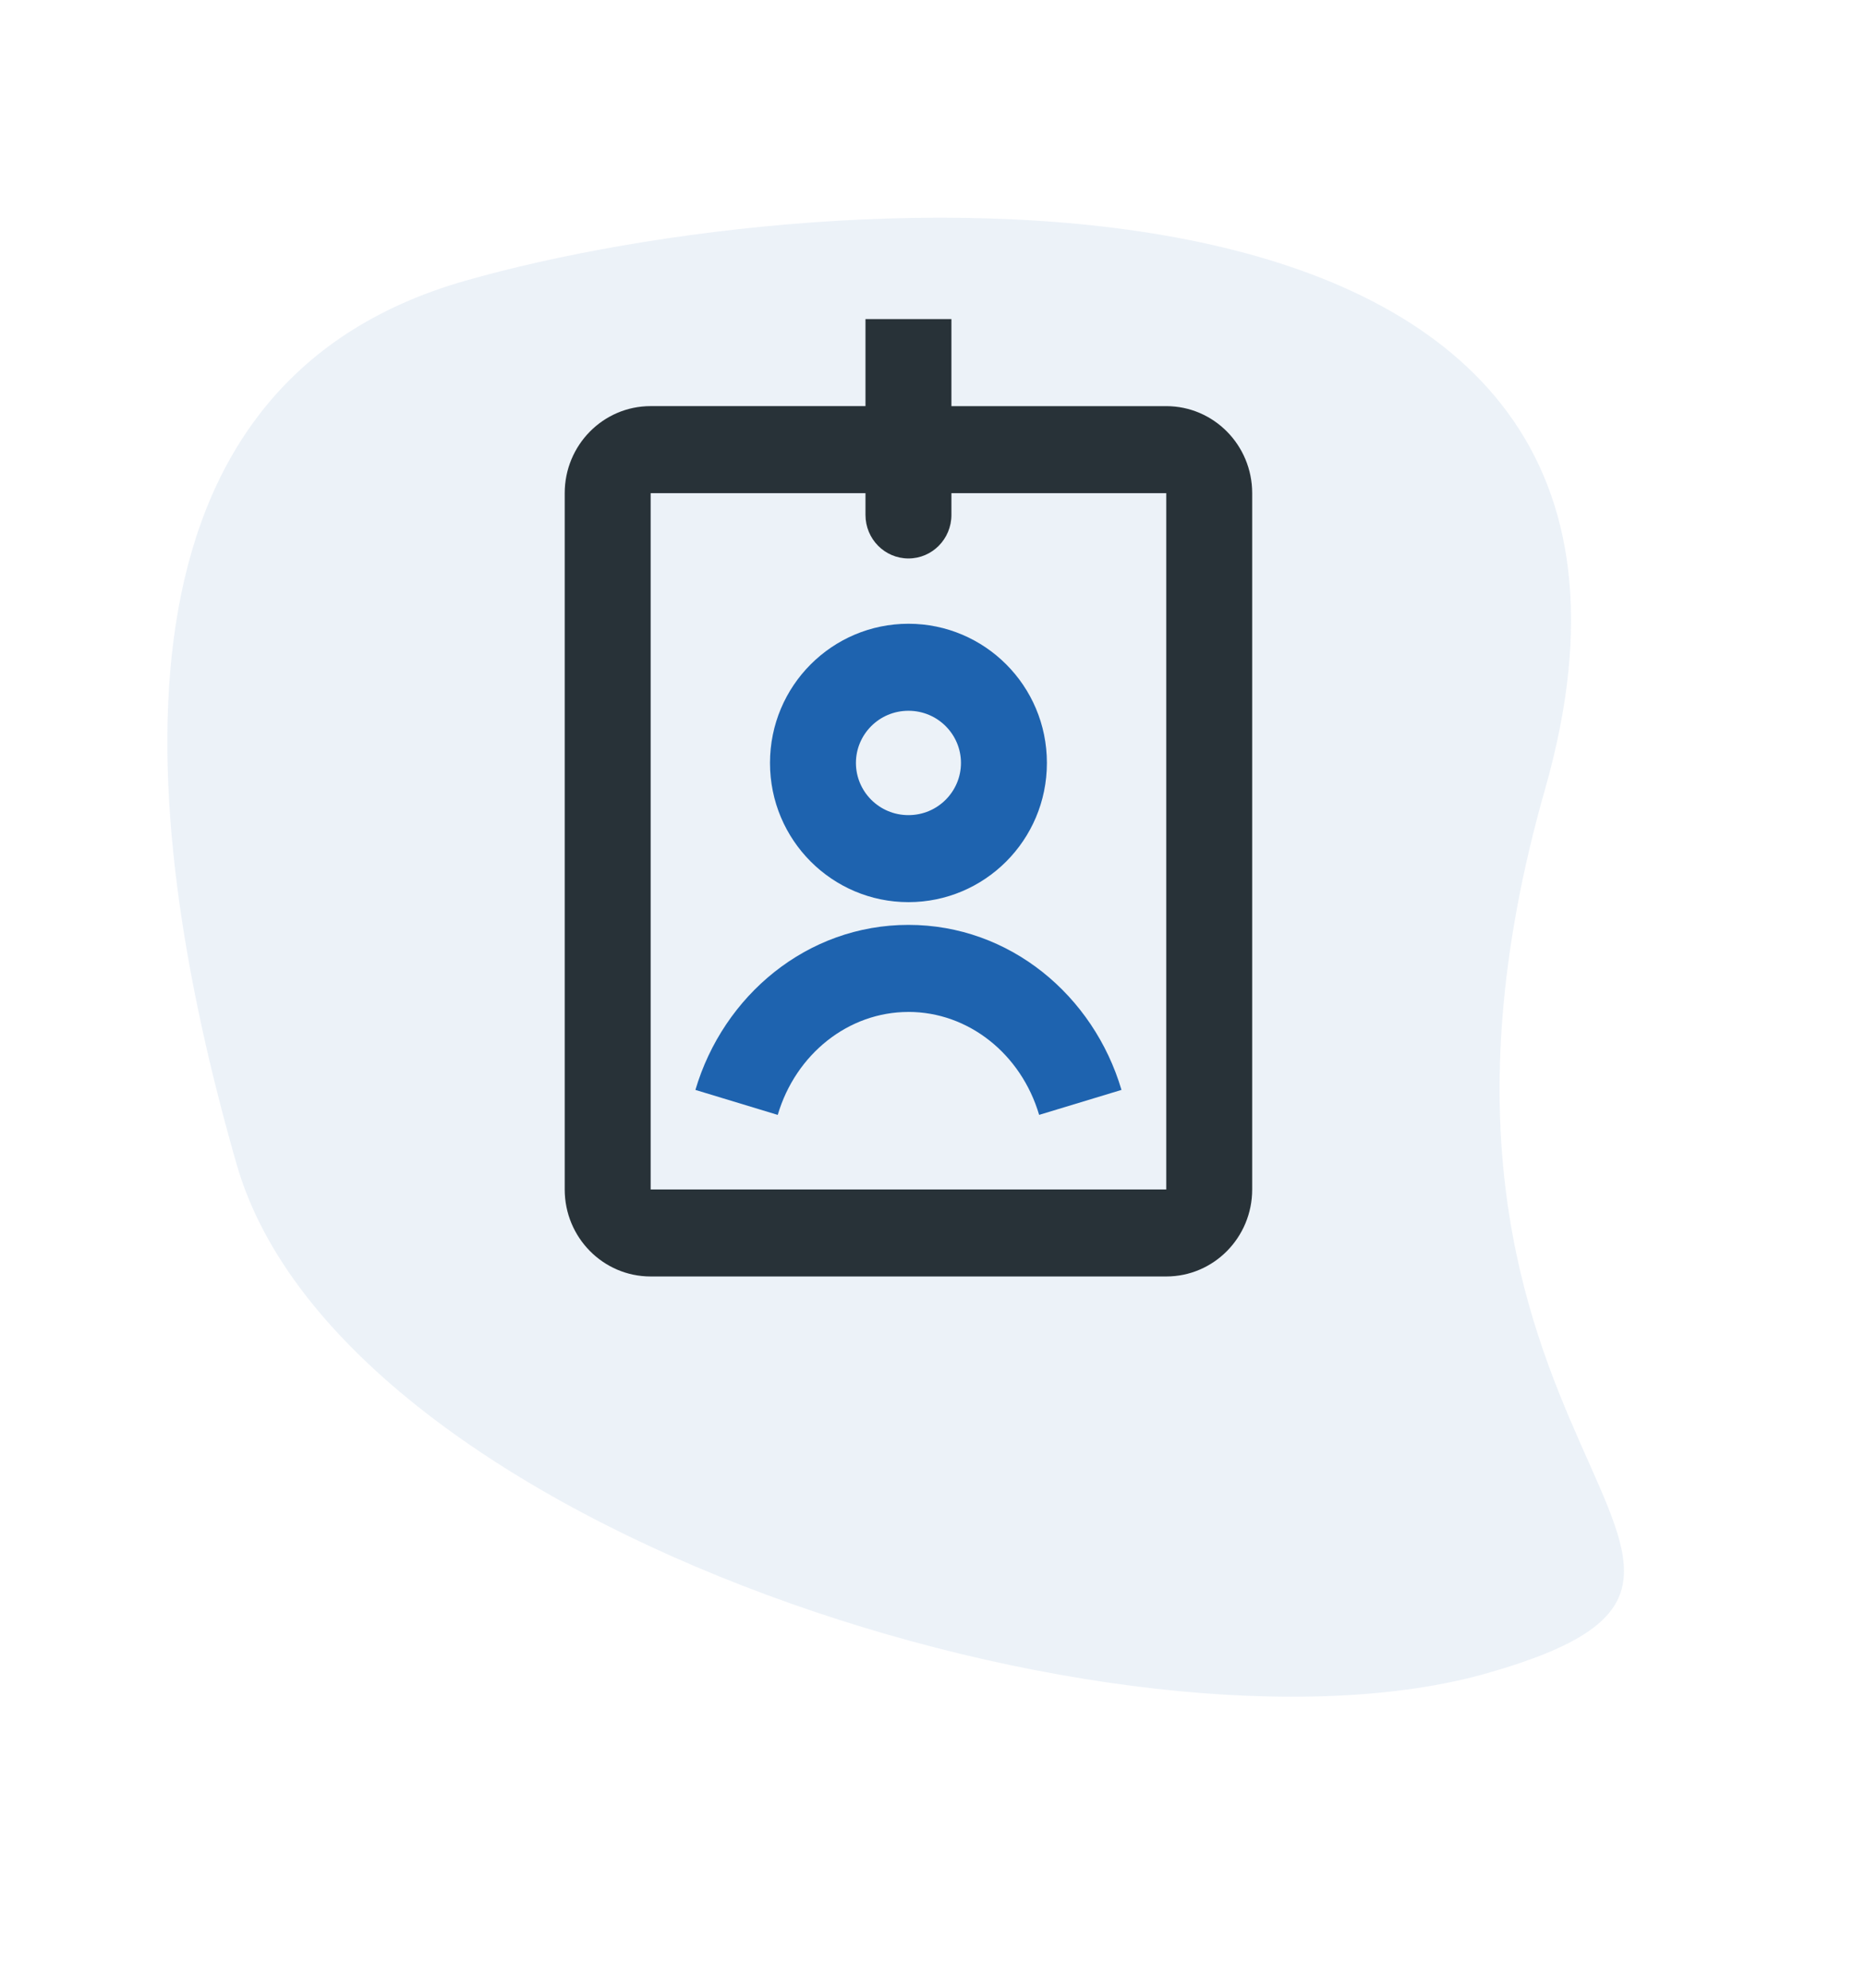
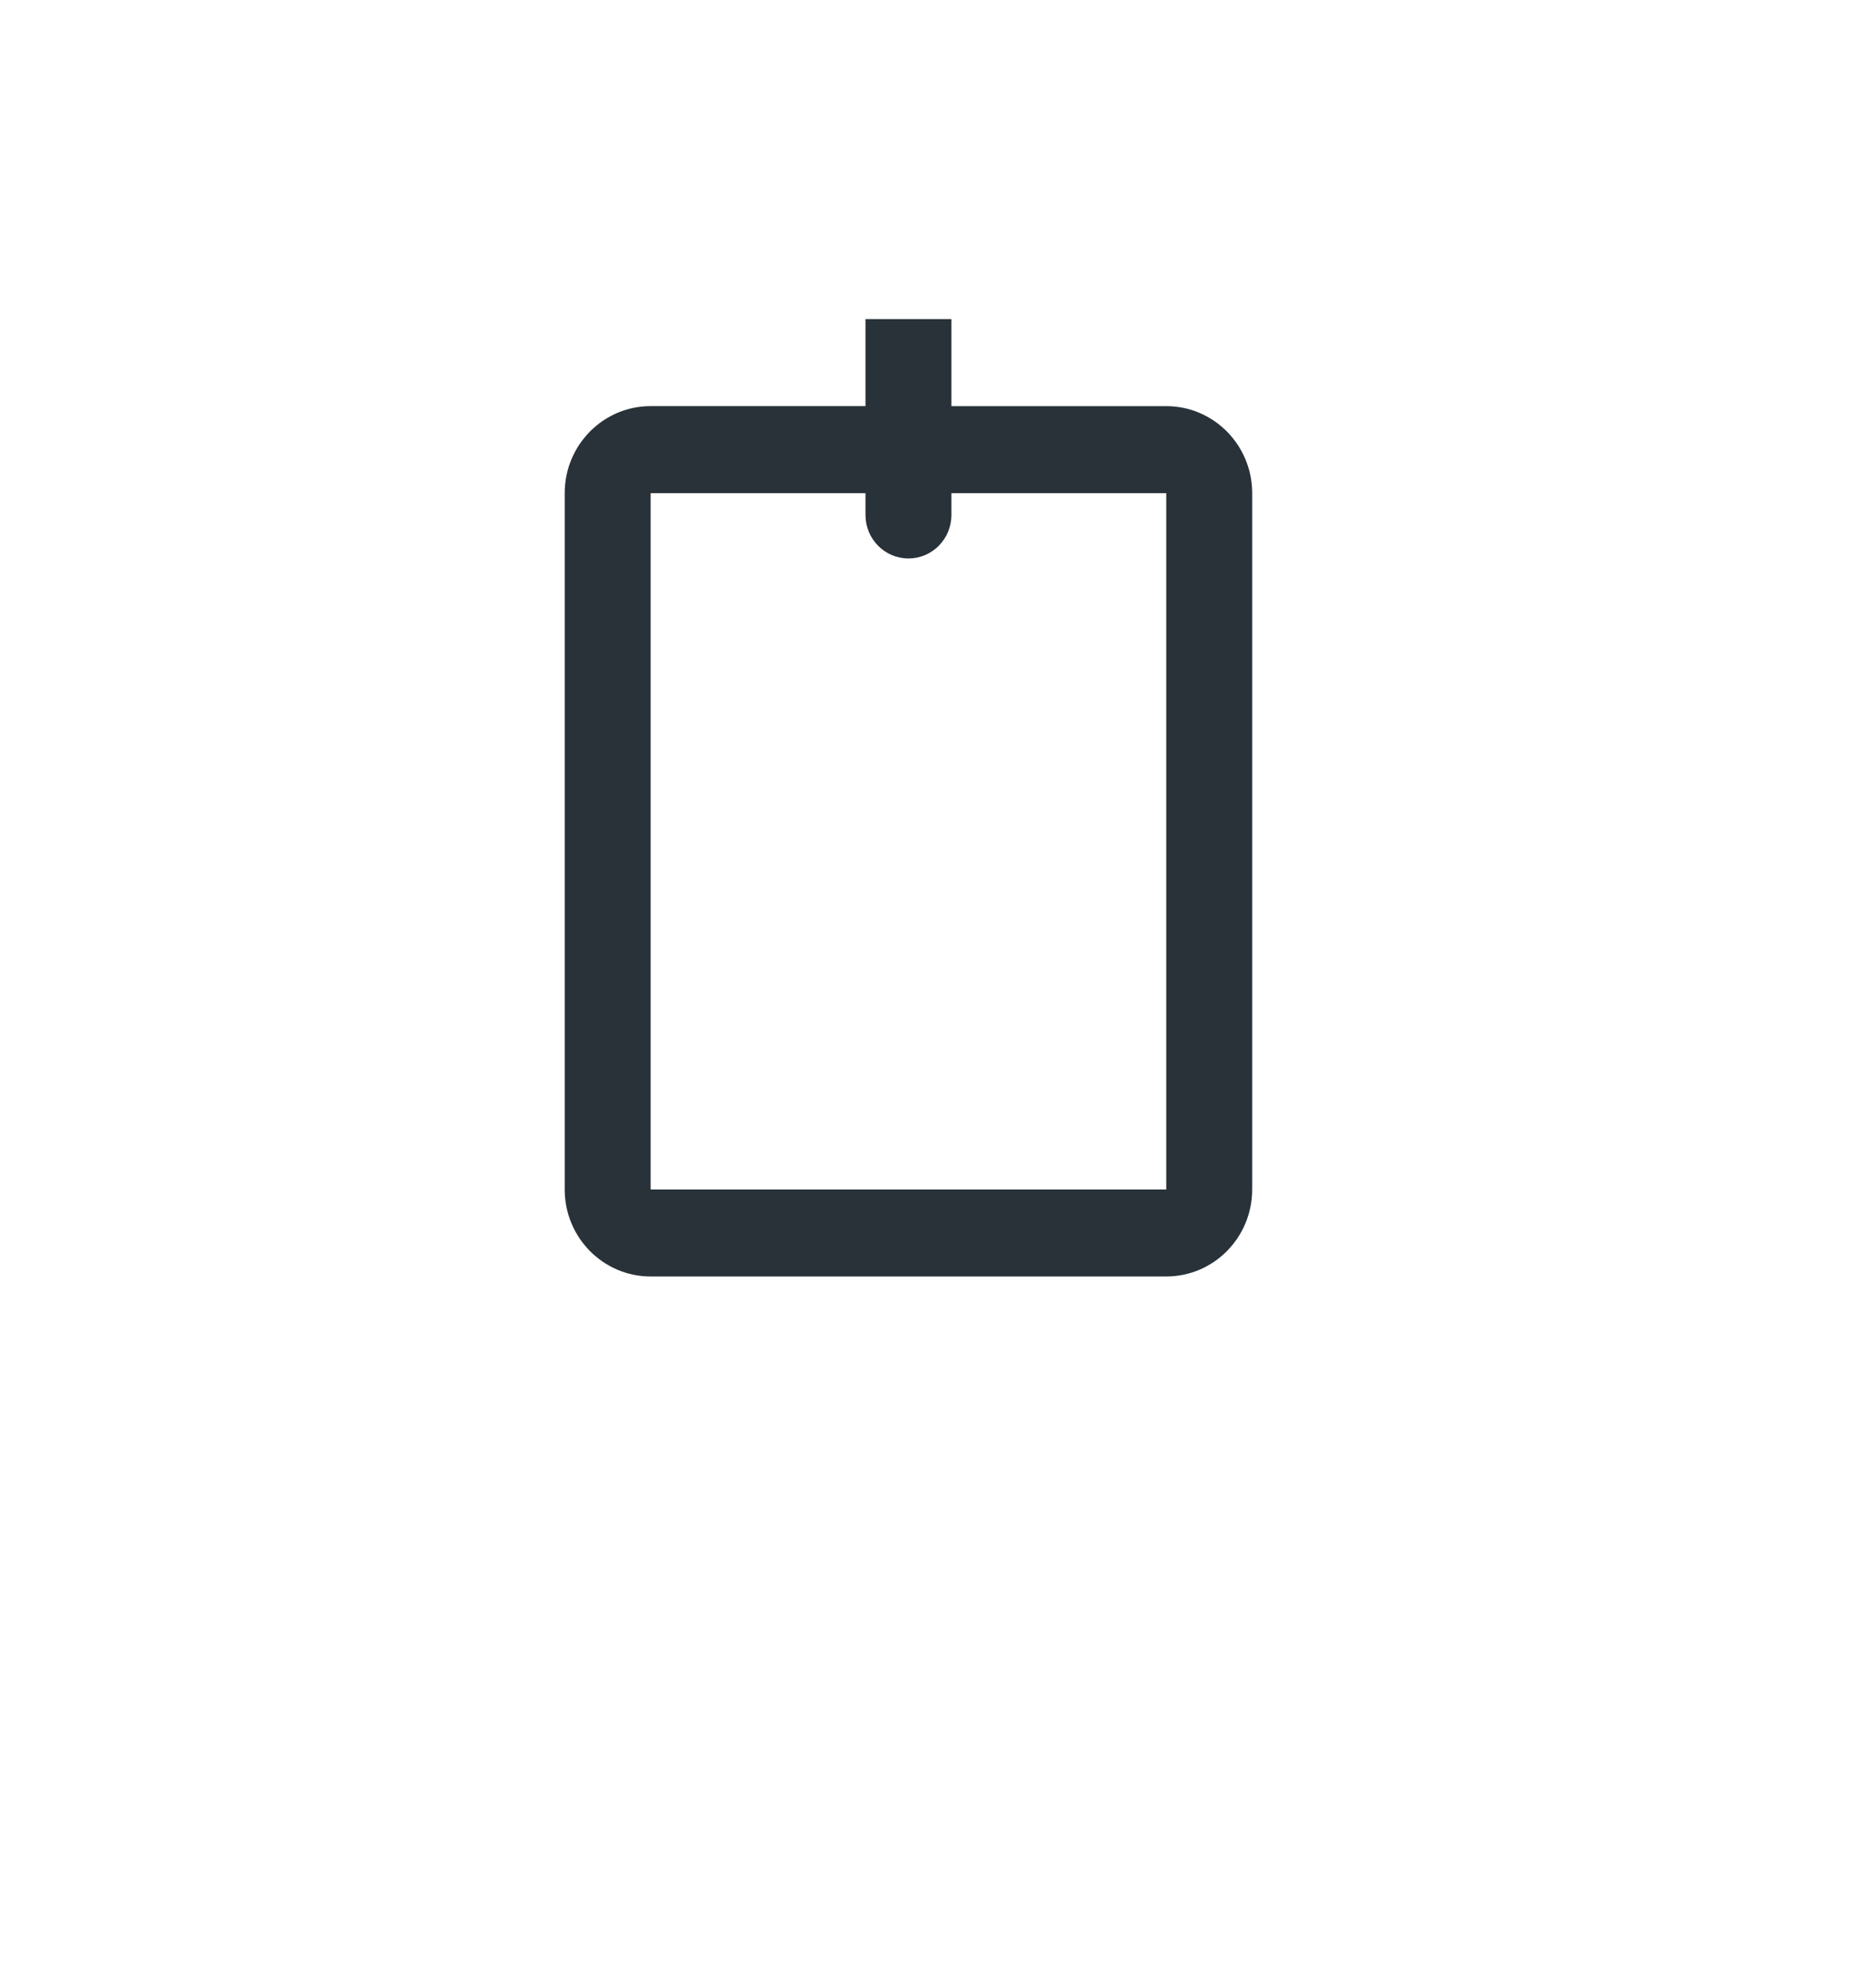
<svg xmlns="http://www.w3.org/2000/svg" width="76" height="81" viewBox="0 0 76 81">
  <g fill="none" fill-rule="evenodd">
    <g>
      <g>
        <g fill="#1E63AF" opacity=".084">
-           <path d="M23.67 72.853c15.309 0 43.283-18.464 43.283-33.967S63.417 6.853 48.108 6.853s-51.594 7.926-36.593 32.033c15 24.108-3.154 33.967 12.155 33.967z" transform="translate(-1089 -3564) translate(1089.808 3564.376) scale(-1 1) rotate(16 0 -226.64)" />
-         </g>
+           </g>
        <g>
          <path fill="#283238" d="M24.5 3.545c1.933 0 3.5 1.588 3.5 3.546v28.364C28 37.413 26.433 39 24.5 39h-21C1.567 39 0 37.413 0 35.455V7.09c0-1.958 1.567-3.546 3.5-3.546h8.75V0h3.5v3.545h8.75zM12.25 7.091v.886c0 .98.783 1.773 1.75 1.773s1.75-.794 1.75-1.773v-.886h8.75v28.364h-21V7.09h8.75z" transform="translate(-1089 -3564) translate(1089.808 3564.376) translate(22.192 12.624)" />
-           <path fill="#1E63AF" d="M14 15.955c-1.199 0-2.139.969-2.139 2.125 0 1.157.94 2.126 2.139 2.126 1.199 0 2.139-.97 2.139-2.126s-.94-2.125-2.139-2.125zM8.361 18.08c0-3.15 2.542-5.67 5.639-5.67 3.097 0 5.639 2.52 5.639 5.67S17.097 23.751 14 23.751c-3.097 0-5.639-2.521-5.639-5.67zM14 28.224c-2.443 0-4.59 1.712-5.324 4.194L5.323 31.4c1.137-3.845 4.55-6.723 8.677-6.723s7.54 2.878 8.677 6.723l-3.354 1.017c-.733-2.482-2.88-4.194-5.323-4.194z" transform="translate(-1089 -3564) translate(1089.808 3564.376) translate(22.192 12.624)" />
        </g>
      </g>
    </g>
  </g>
</svg>